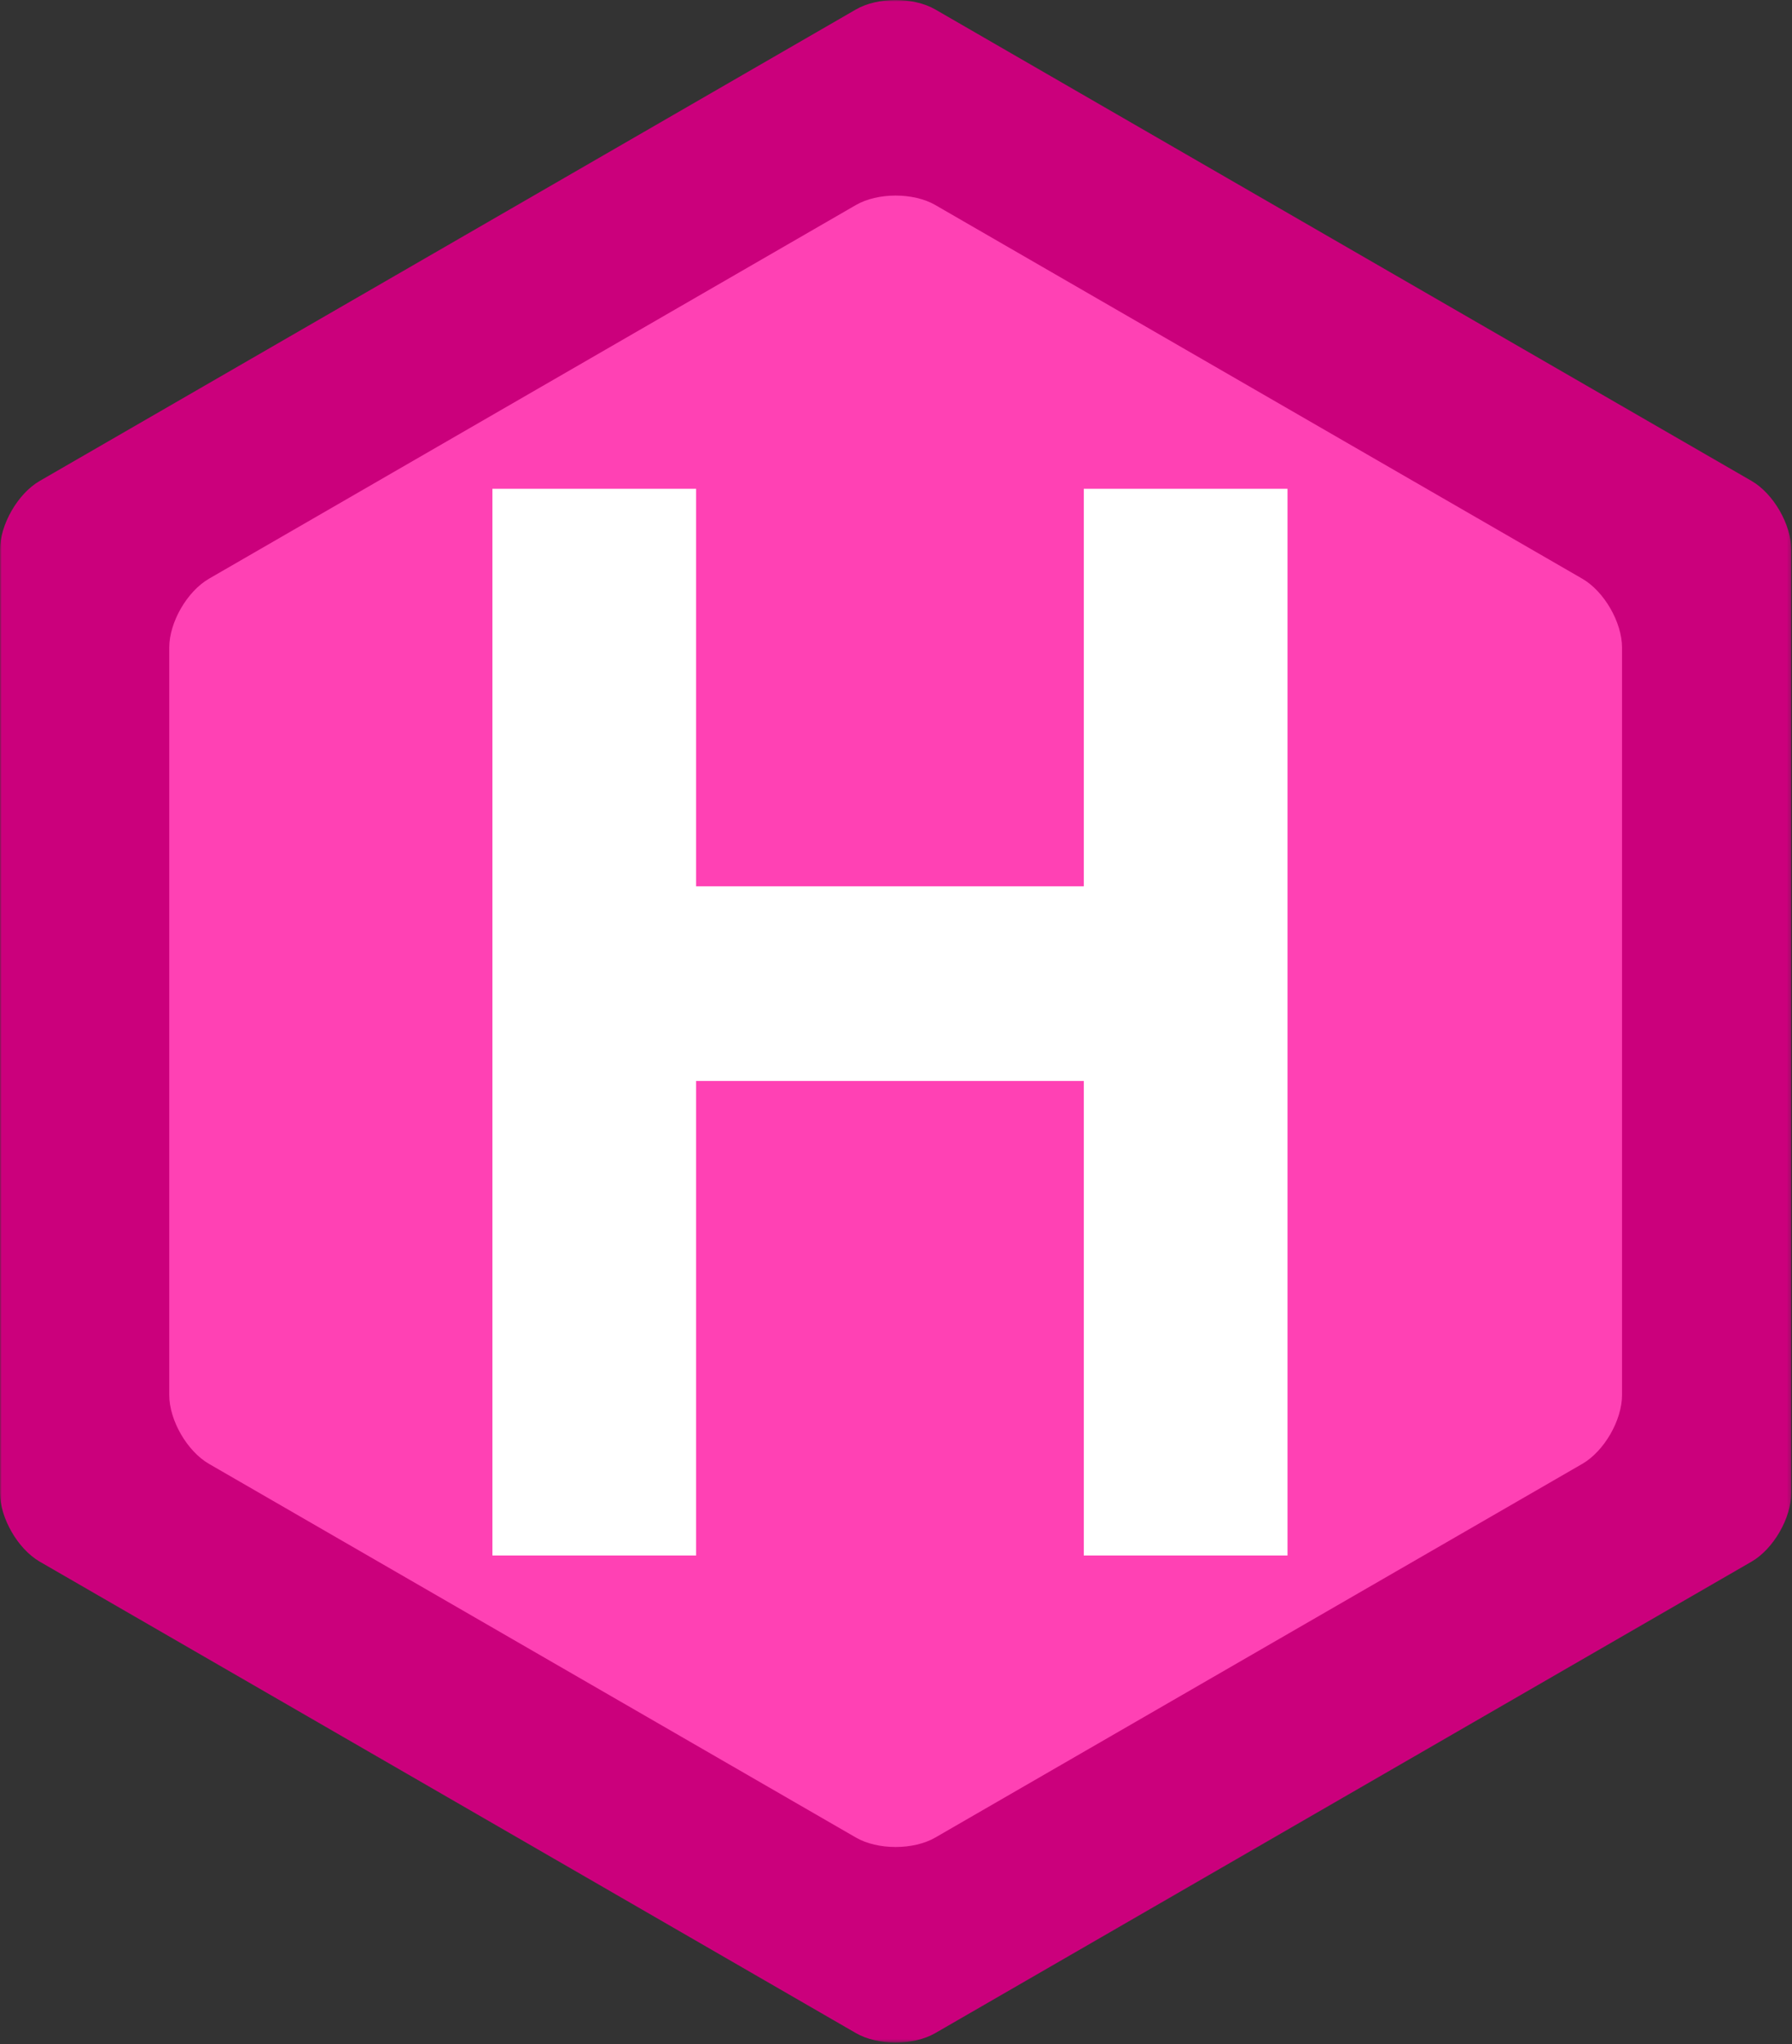
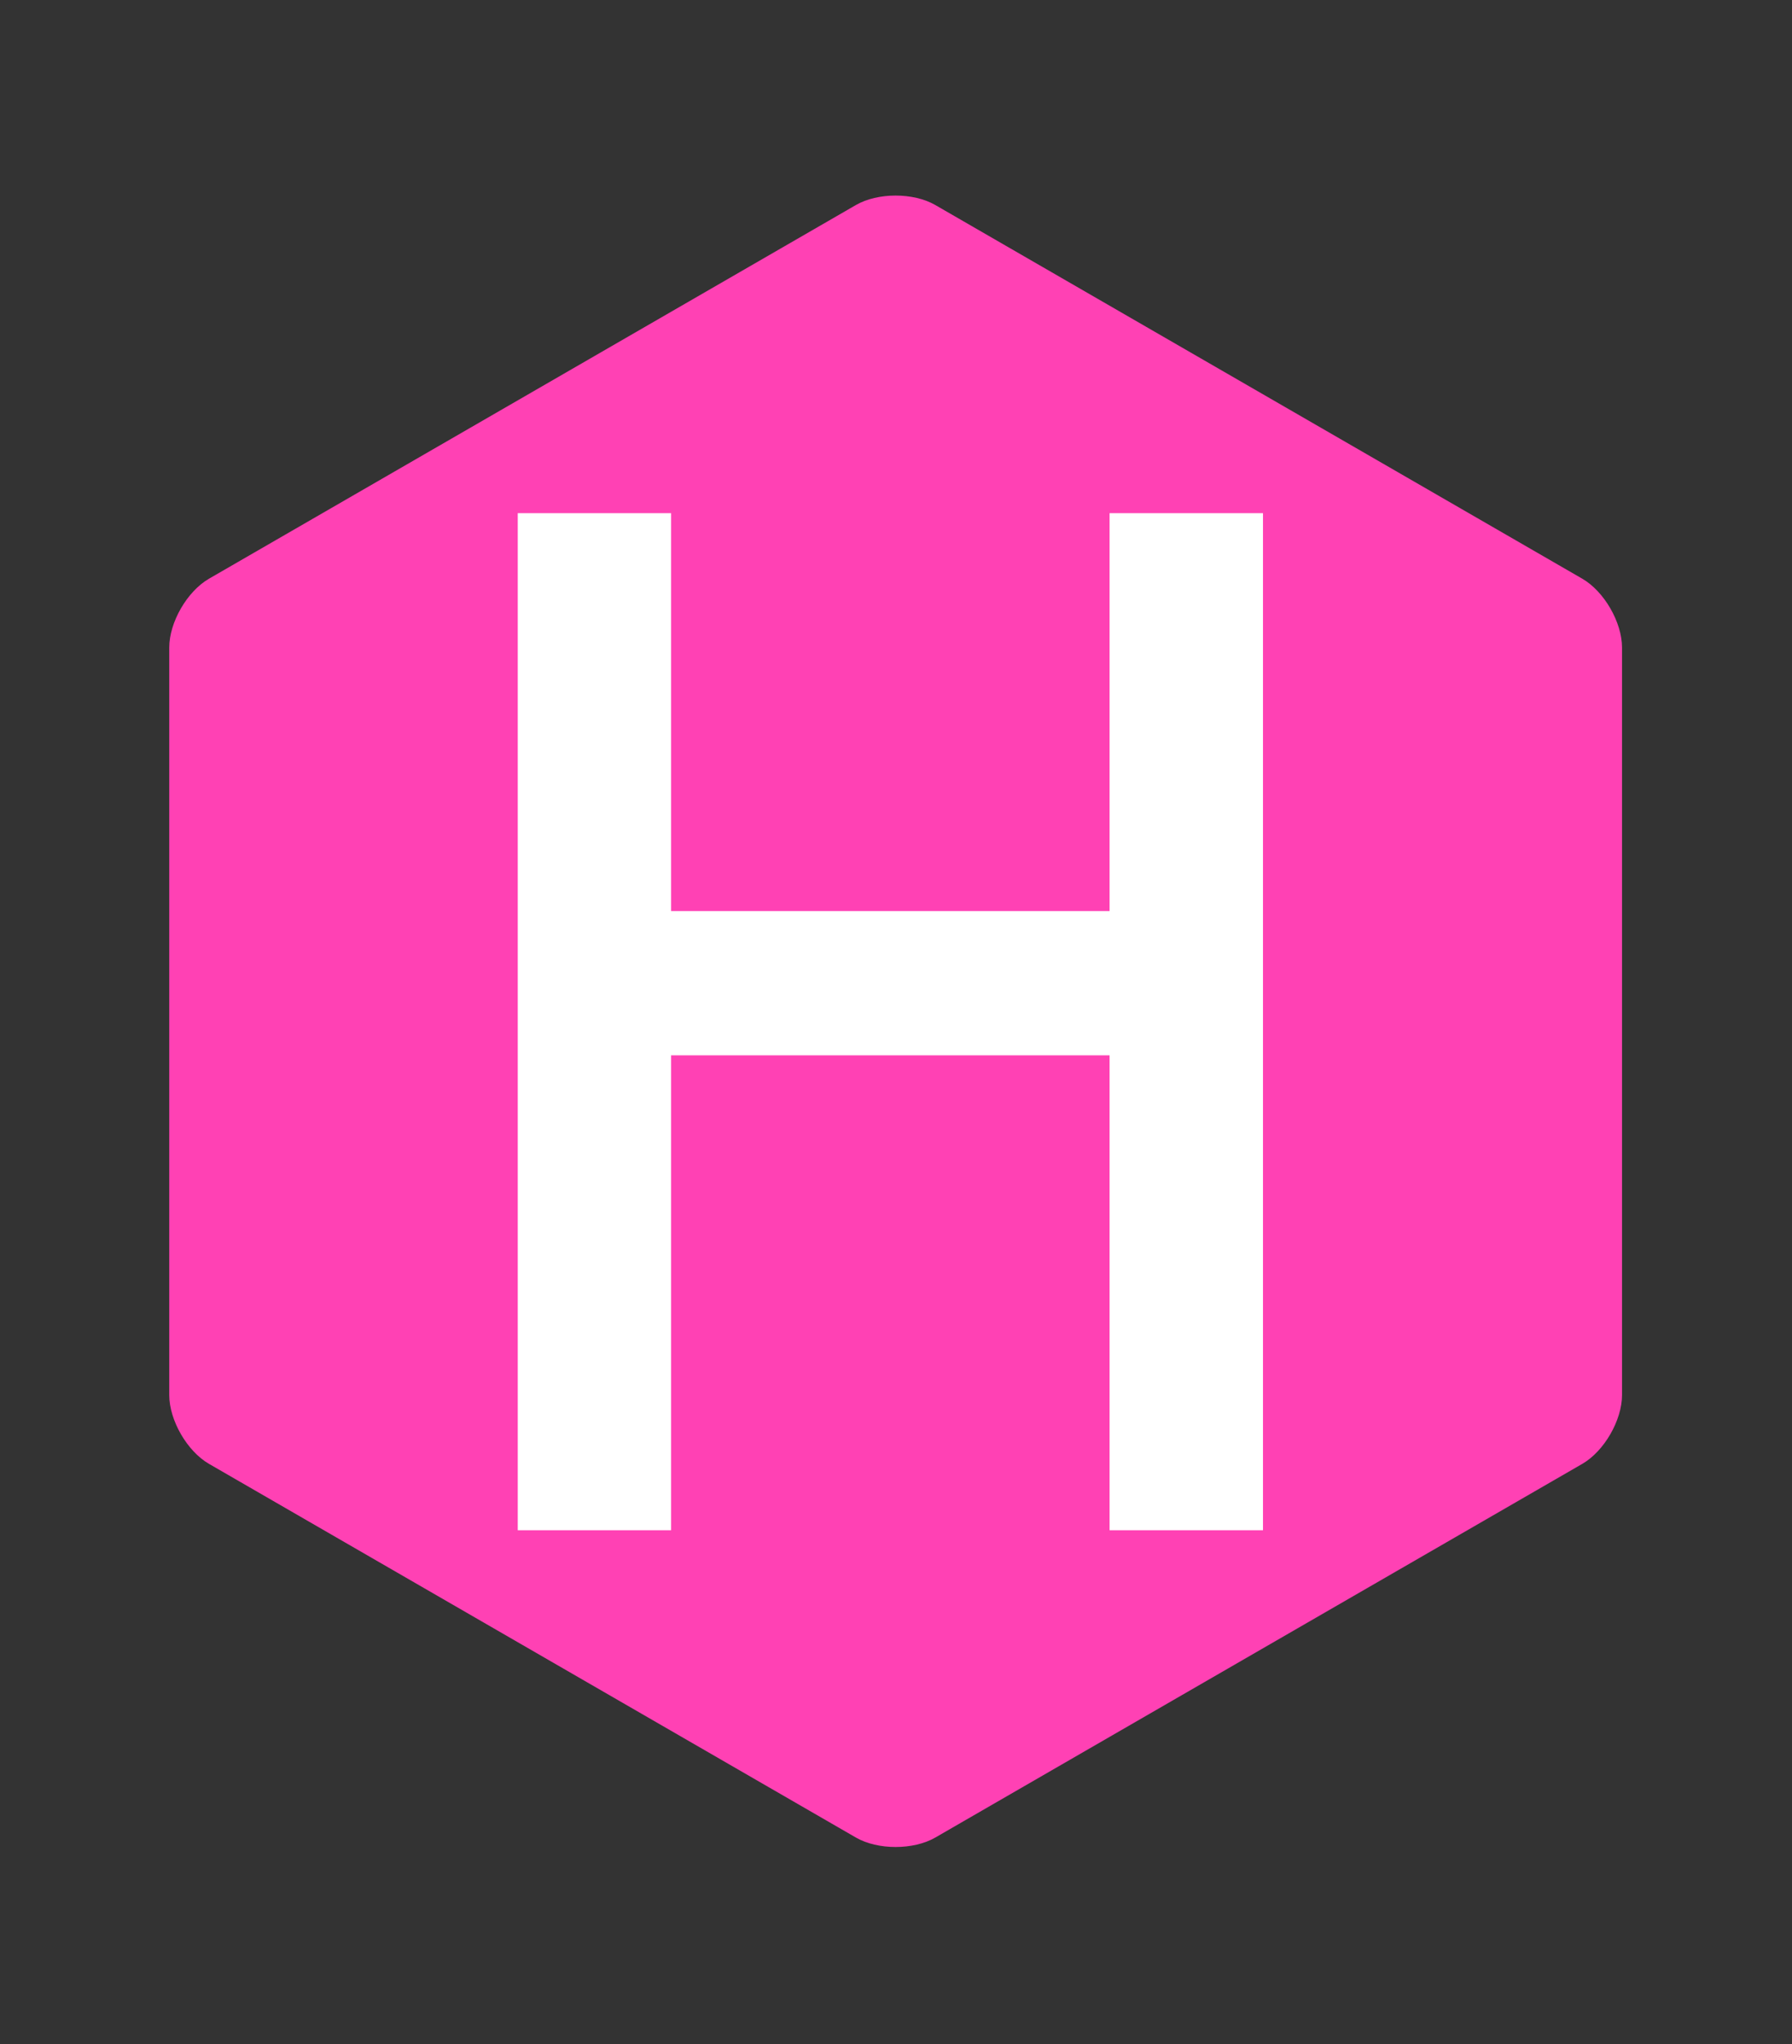
<svg xmlns="http://www.w3.org/2000/svg" width="521" height="594" viewBox="0 0 521 594" fill="none">
  <rect x="0" y="0" width="521" height="594" fill="#333333" stroke="none" />
  <mask id="mask0_4_3" style="mask-type:luminance" maskUnits="userSpaceOnUse" x="0" y="0" width="521" height="594">
-     <path d="M0 0H520.787V593.521H0V0Z" fill="white" />
-   </mask>
+     </mask>
  <g mask="url(#mask0_4_3)">
    <path d="M509.245 139.75C515.594 143.416 520.792 152.416 520.792 159.75V433.776C520.792 441.109 515.594 450.109 509.245 453.776L271.932 590.771C265.583 594.437 255.188 594.437 248.839 590.771L11.547 453.776C5.198 450.109 0 441.109 0 433.776V159.75C0 152.416 5.198 143.416 11.547 139.75L248.839 2.755C255.188 -0.912 265.583 -0.912 271.932 2.755" fill="#CB007C" />
  </g>
  <path d="M460.031 168.161C466.385 171.828 471.583 180.828 471.583 188.161V405.365C471.583 412.698 466.385 421.698 460.031 425.365L271.932 533.948C265.583 537.615 255.193 537.615 248.839 533.948L60.76 425.365C54.406 421.698 49.208 412.698 49.208 405.365V188.161C49.208 180.828 54.406 171.828 60.76 168.161L248.839 59.578C255.193 55.911 265.583 55.911 271.932 59.578" fill="#FF41B4" />
  <path d="M195.112 264.739H322.591V149.114H367.195V444.656H322.591V306.656H195.112V444.656H150.529V149.114H195.112V264.739Z" fill="white" />
-   <path d="M195.052 149.365H150.495V444.656H195.052V306.766H322.427V444.656H366.99V149.365H322.427V264.88H195.052V149.365Z" stroke="white" stroke-width="14.667" stroke-miterlimit="10" />
</svg>